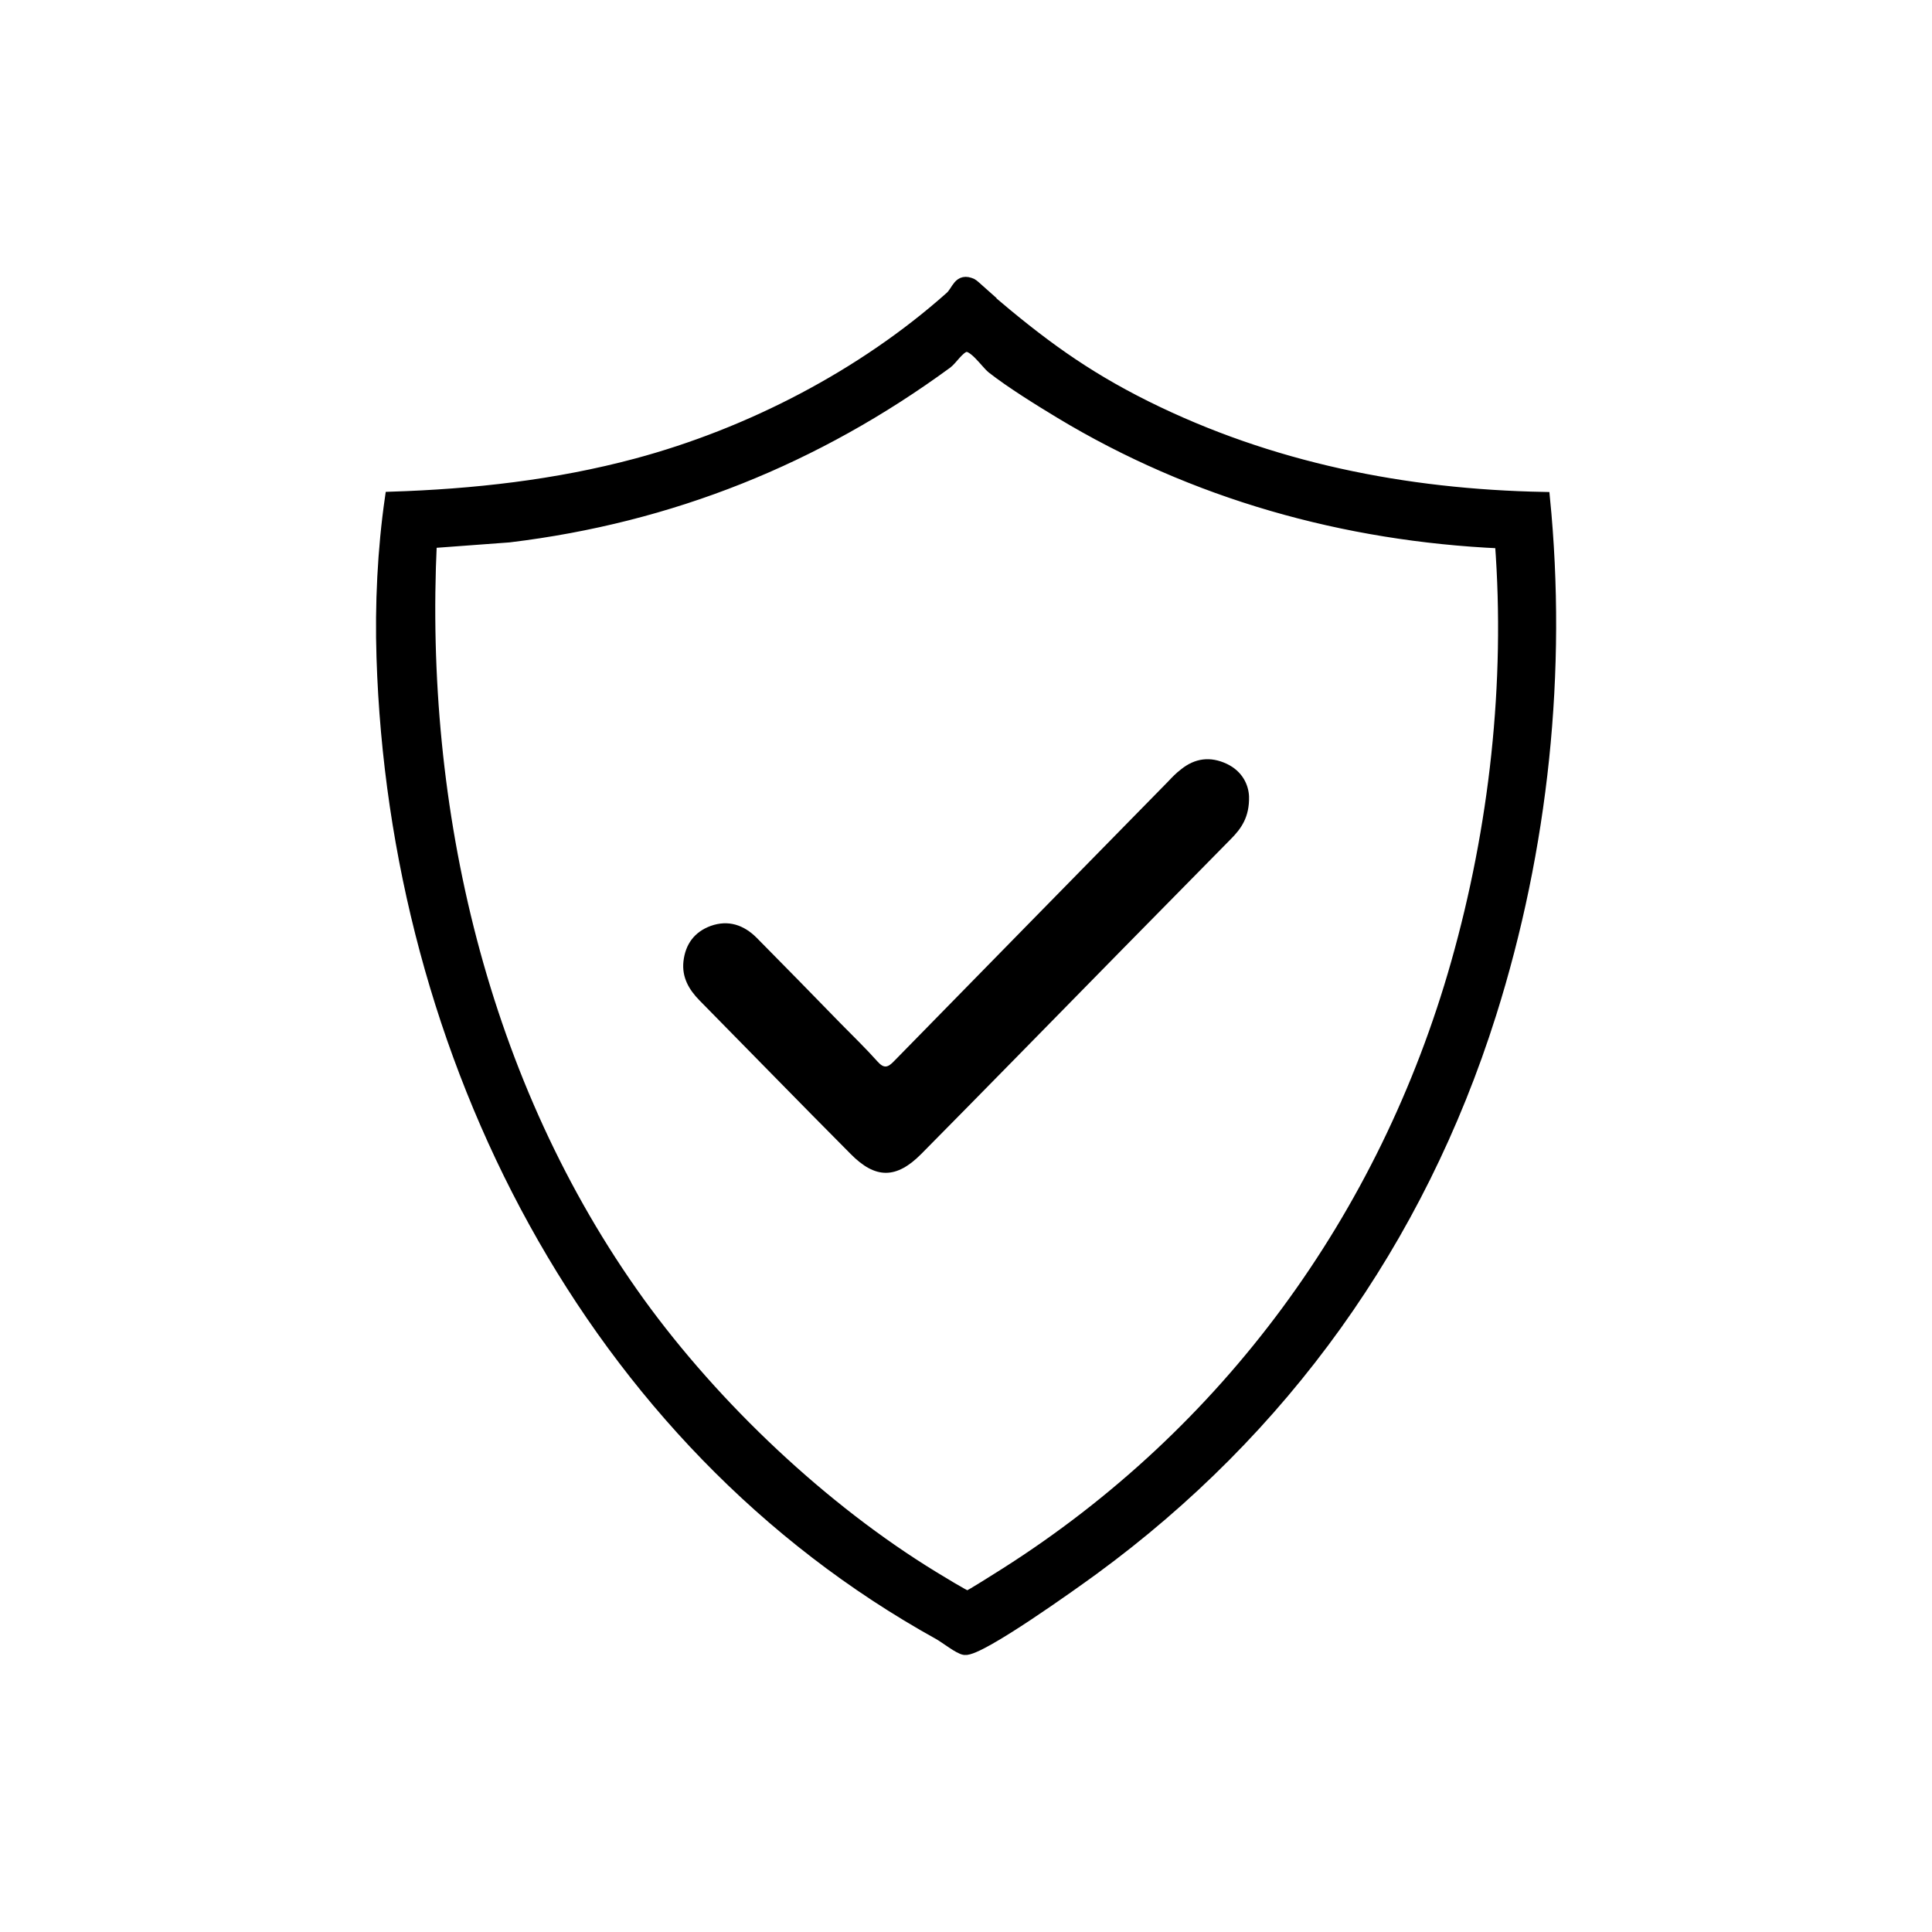
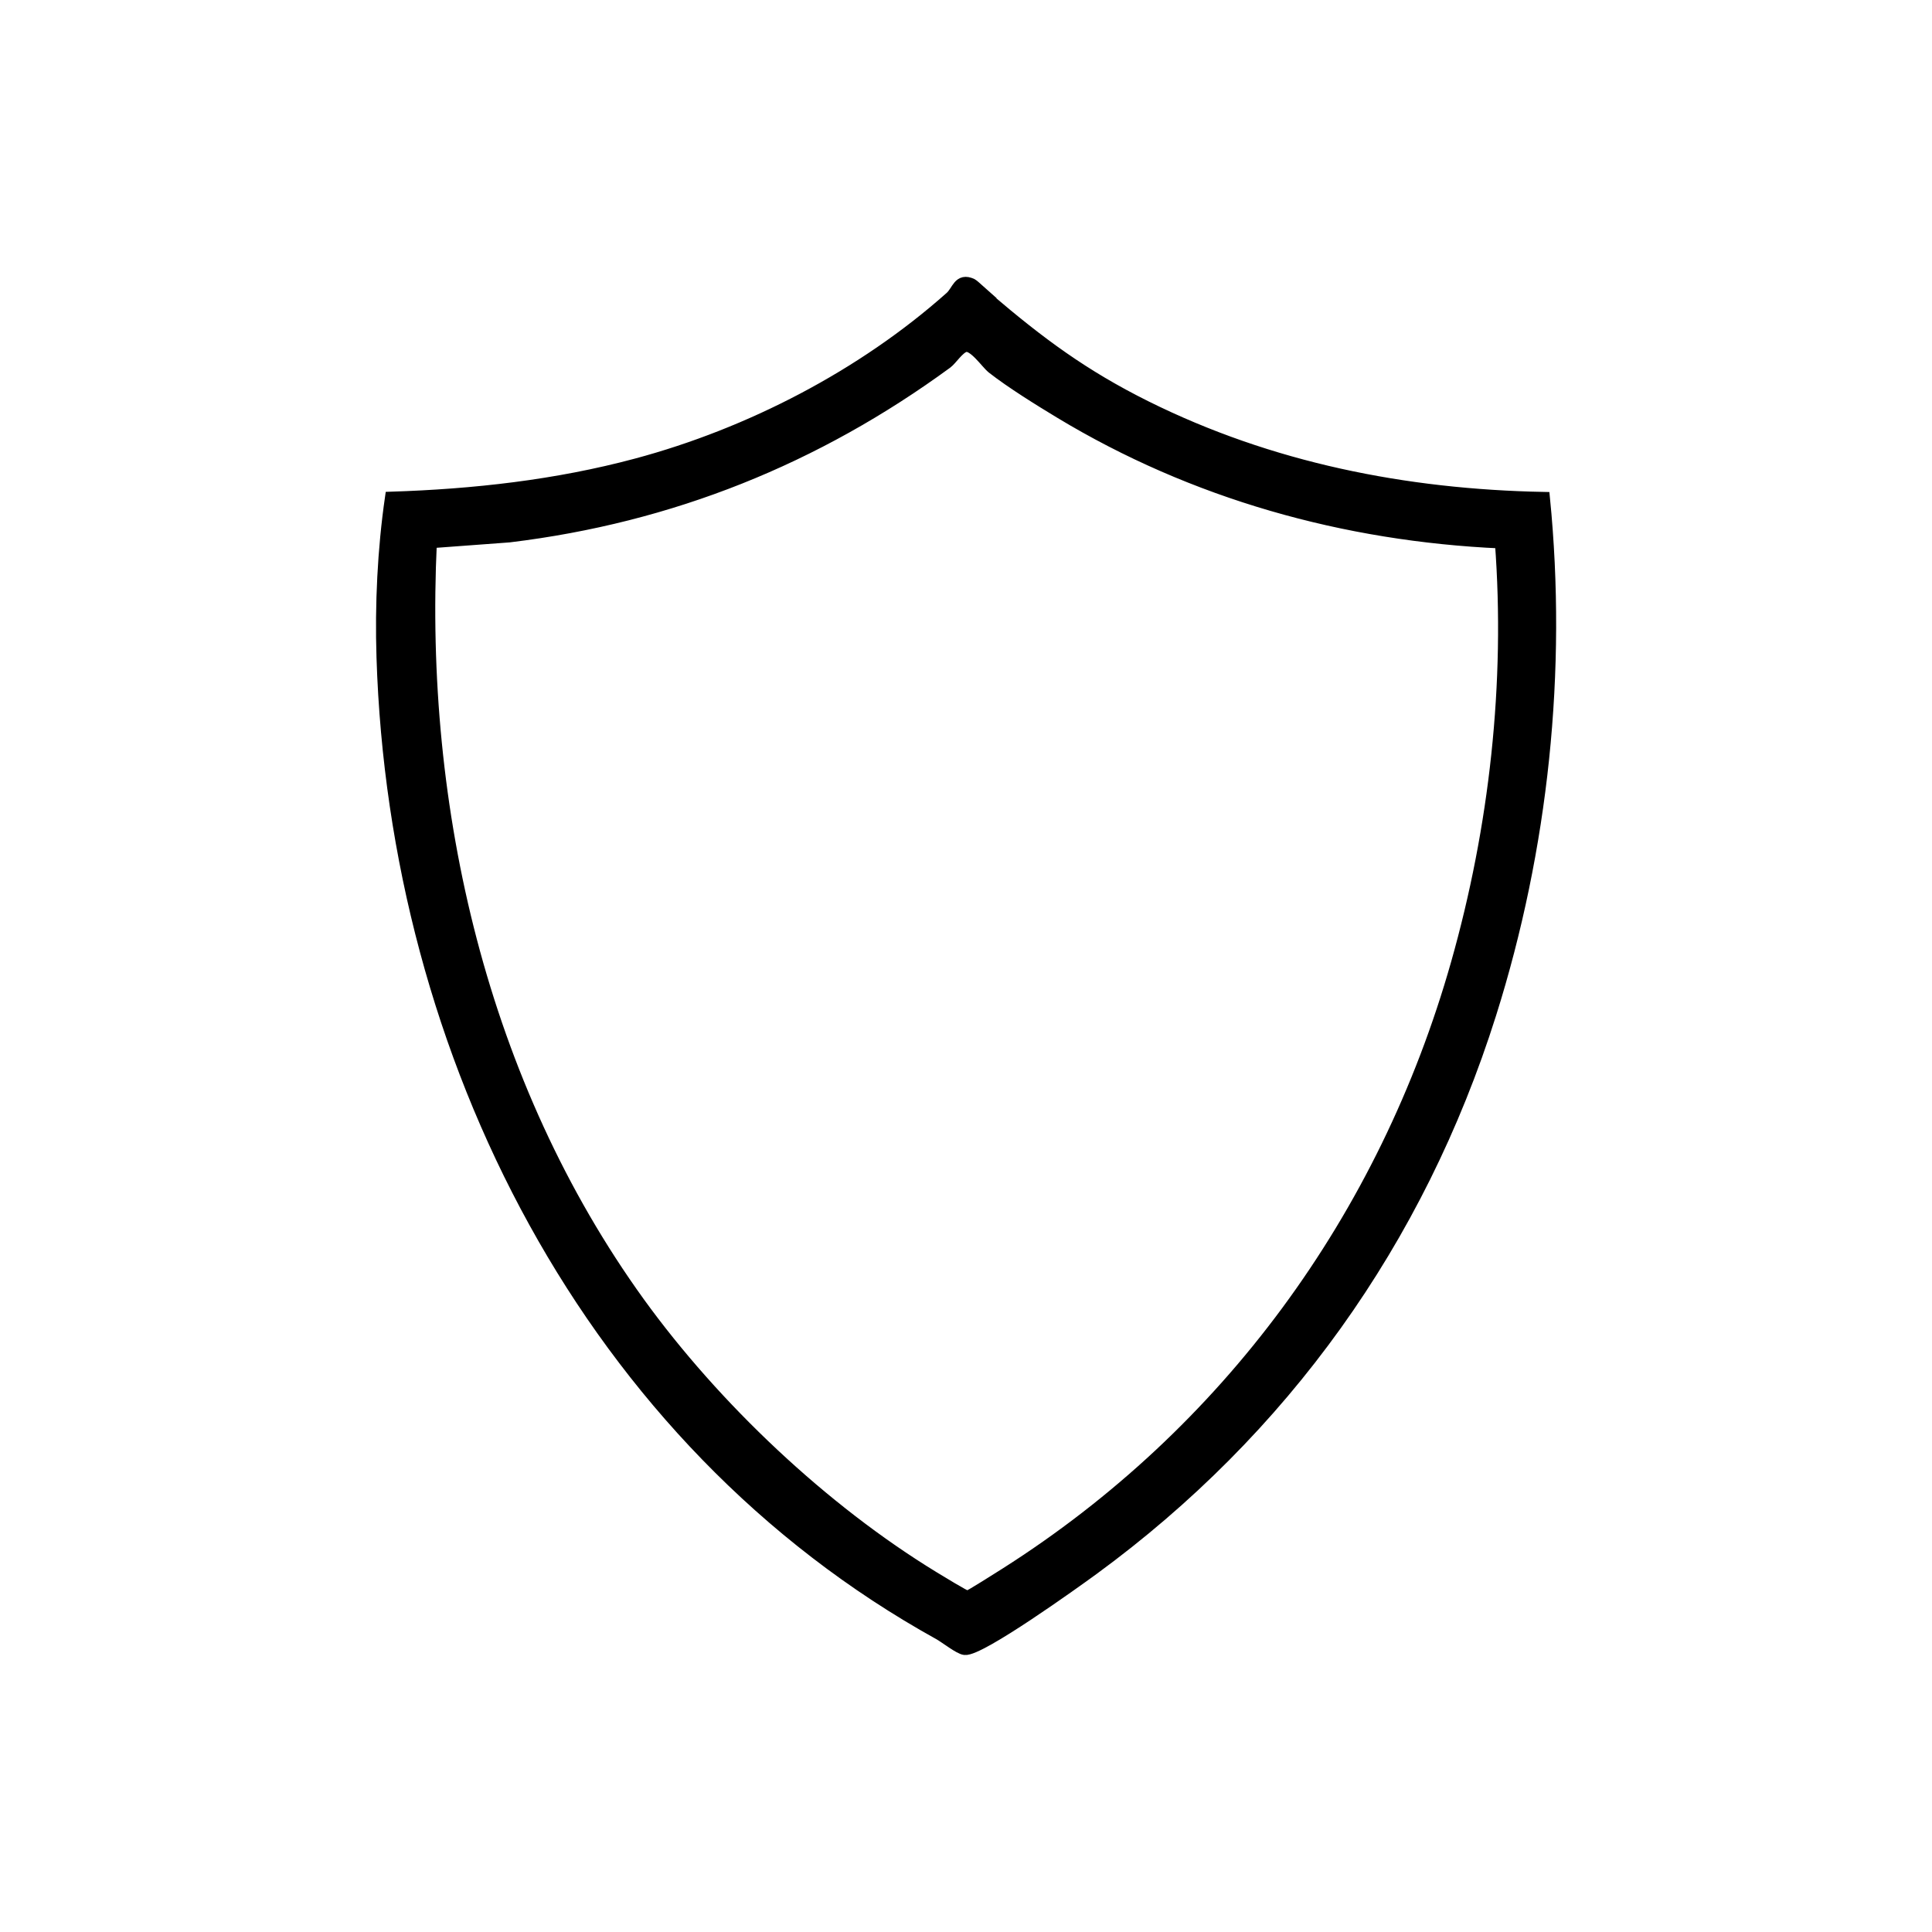
<svg xmlns="http://www.w3.org/2000/svg" id="Capa_2" data-name="Capa 2" viewBox="0 0 80 80">
  <defs>
    <style>
      .cls-1 {
        fill: none;
      }

      .cls-2 {
        stroke: #000;
        stroke-miterlimit: 10;
        stroke-width: .5px;
      }
    </style>
  </defs>
  <g id="Capa_1-2" data-name="Capa 1">
    <g>
      <g>
-         <path d="M51.72,32.98c.02.85-.32,1.33-.76,1.77-3.01,3.05-6.01,6.11-9.01,9.17-1.27,1.29-2.53,2.58-3.8,3.86-1.03,1.04-1.9,1.05-2.93,0-2.1-2.11-4.17-4.24-6.26-6.36-.44-.45-.73-.96-.66-1.61.08-.71.45-1.22,1.13-1.47.73-.26,1.37-.04,1.9.49,1.16,1.17,2.31,2.35,3.46,3.53.52.53,1.06,1.05,1.55,1.6.27.3.43.24.68-.02,3.78-3.86,7.56-7.72,11.34-11.57.17-.18.34-.36.54-.51.58-.47,1.22-.55,1.9-.23.65.31.9.87.92,1.35Z" />
        <g id="_0K9TqI" data-name="0K9TqI">
          <path class="cls-2" d="M40.89,12.37c2.17,1.85,3.96,3.18,6.55,4.47,5.15,2.56,10.74,3.67,16.49,3.78.71,7.15-.06,14.51-2.22,21.36-2.97,9.41-8.59,17.24-16.46,23-.74.54-4.68,3.37-5.3,3.3-.22-.02-.8-.48-1.05-.62-14.47-8.01-22.54-24-23.06-40.44-.07-2.19.04-4.47.35-6.61,3.43-.11,6.85-.49,10.17-1.38,4.7-1.26,9.37-3.68,13-6.91.31-.27.34-.79.88-.54.08.04.52.46.66.58ZM41.09,15.22c-.23-.18-.77-.99-1.13-.89-.27.07-.57.55-.76.69-5.41,3.96-11.42,6.38-18.12,7.19l-3.24.24c-.53,11.06,2.09,22.45,8.62,31.5,3.14,4.34,7.61,8.57,12.2,11.37.2.12,1.32.81,1.4.8.09,0,1.36-.82,1.59-.96,9.16-5.82,15.69-14.72,18.68-25.27,1.59-5.61,2.26-11.61,1.82-17.43-6.47-.29-12.72-2.04-18.25-5.38-.86-.52-2.02-1.24-2.8-1.85Z" />
        </g>
      </g>
-       <rect class="cls-1" width="80" height="80" />
    </g>
  </g>
</svg>